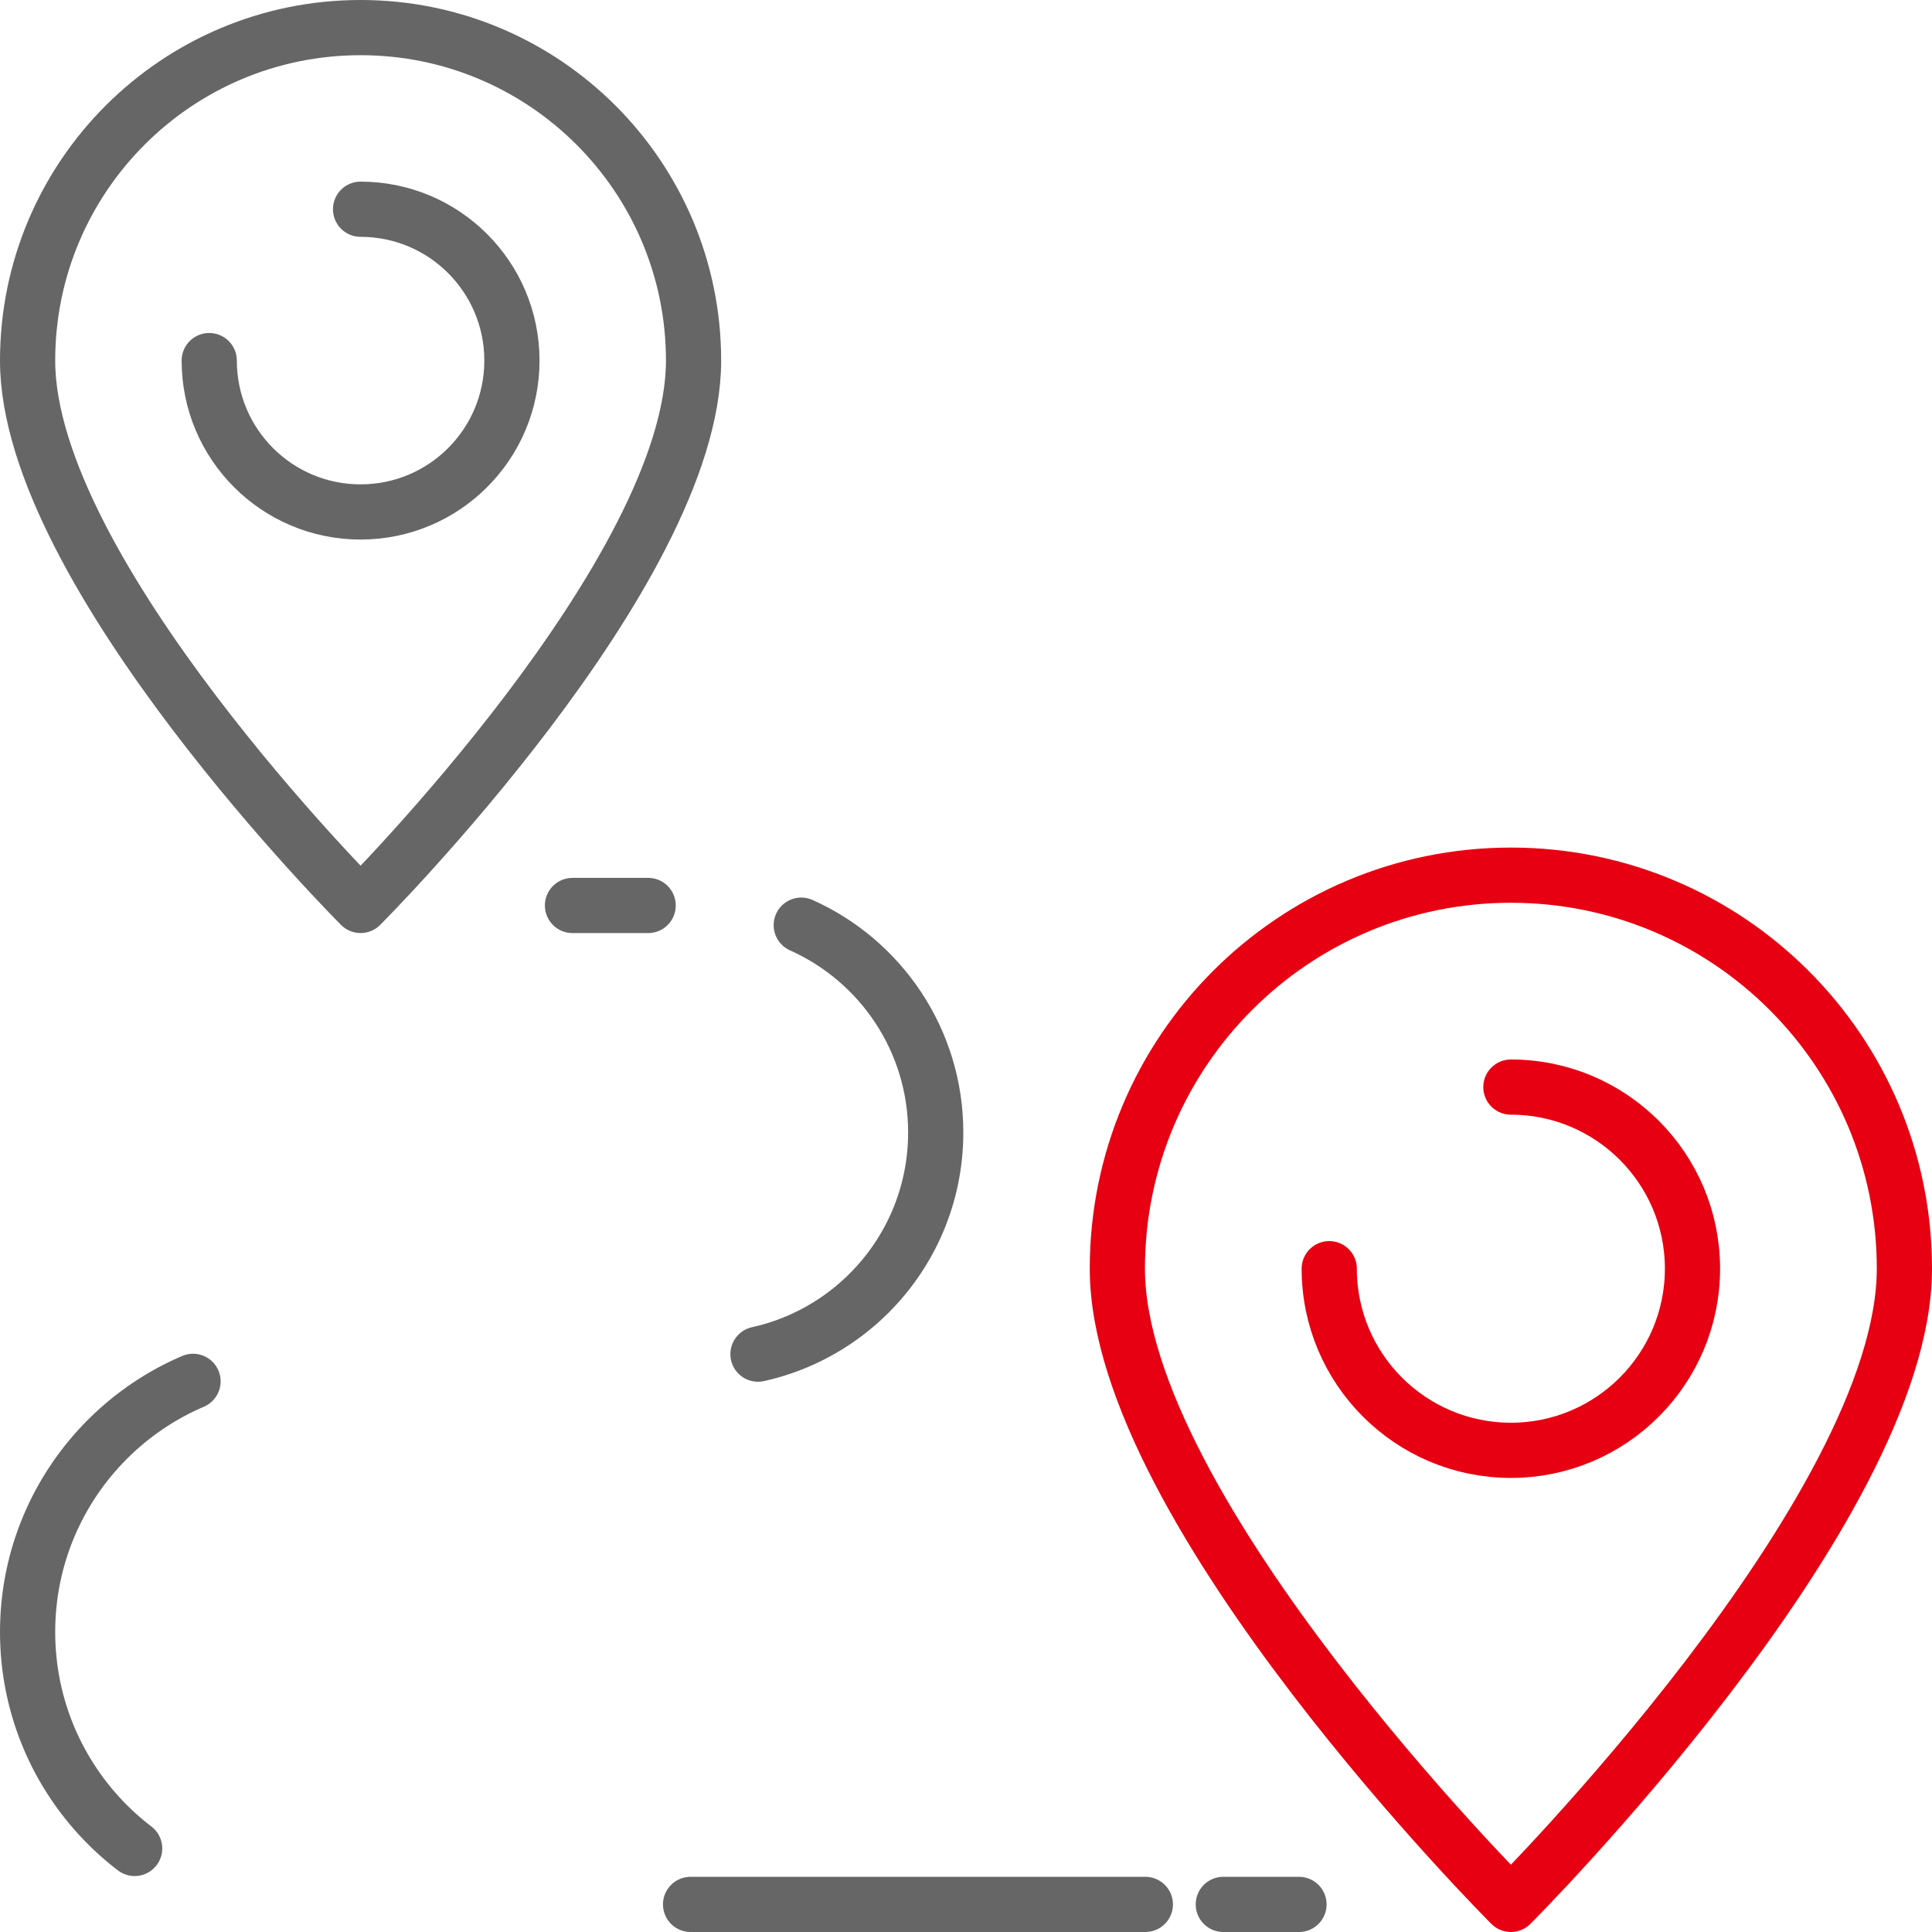
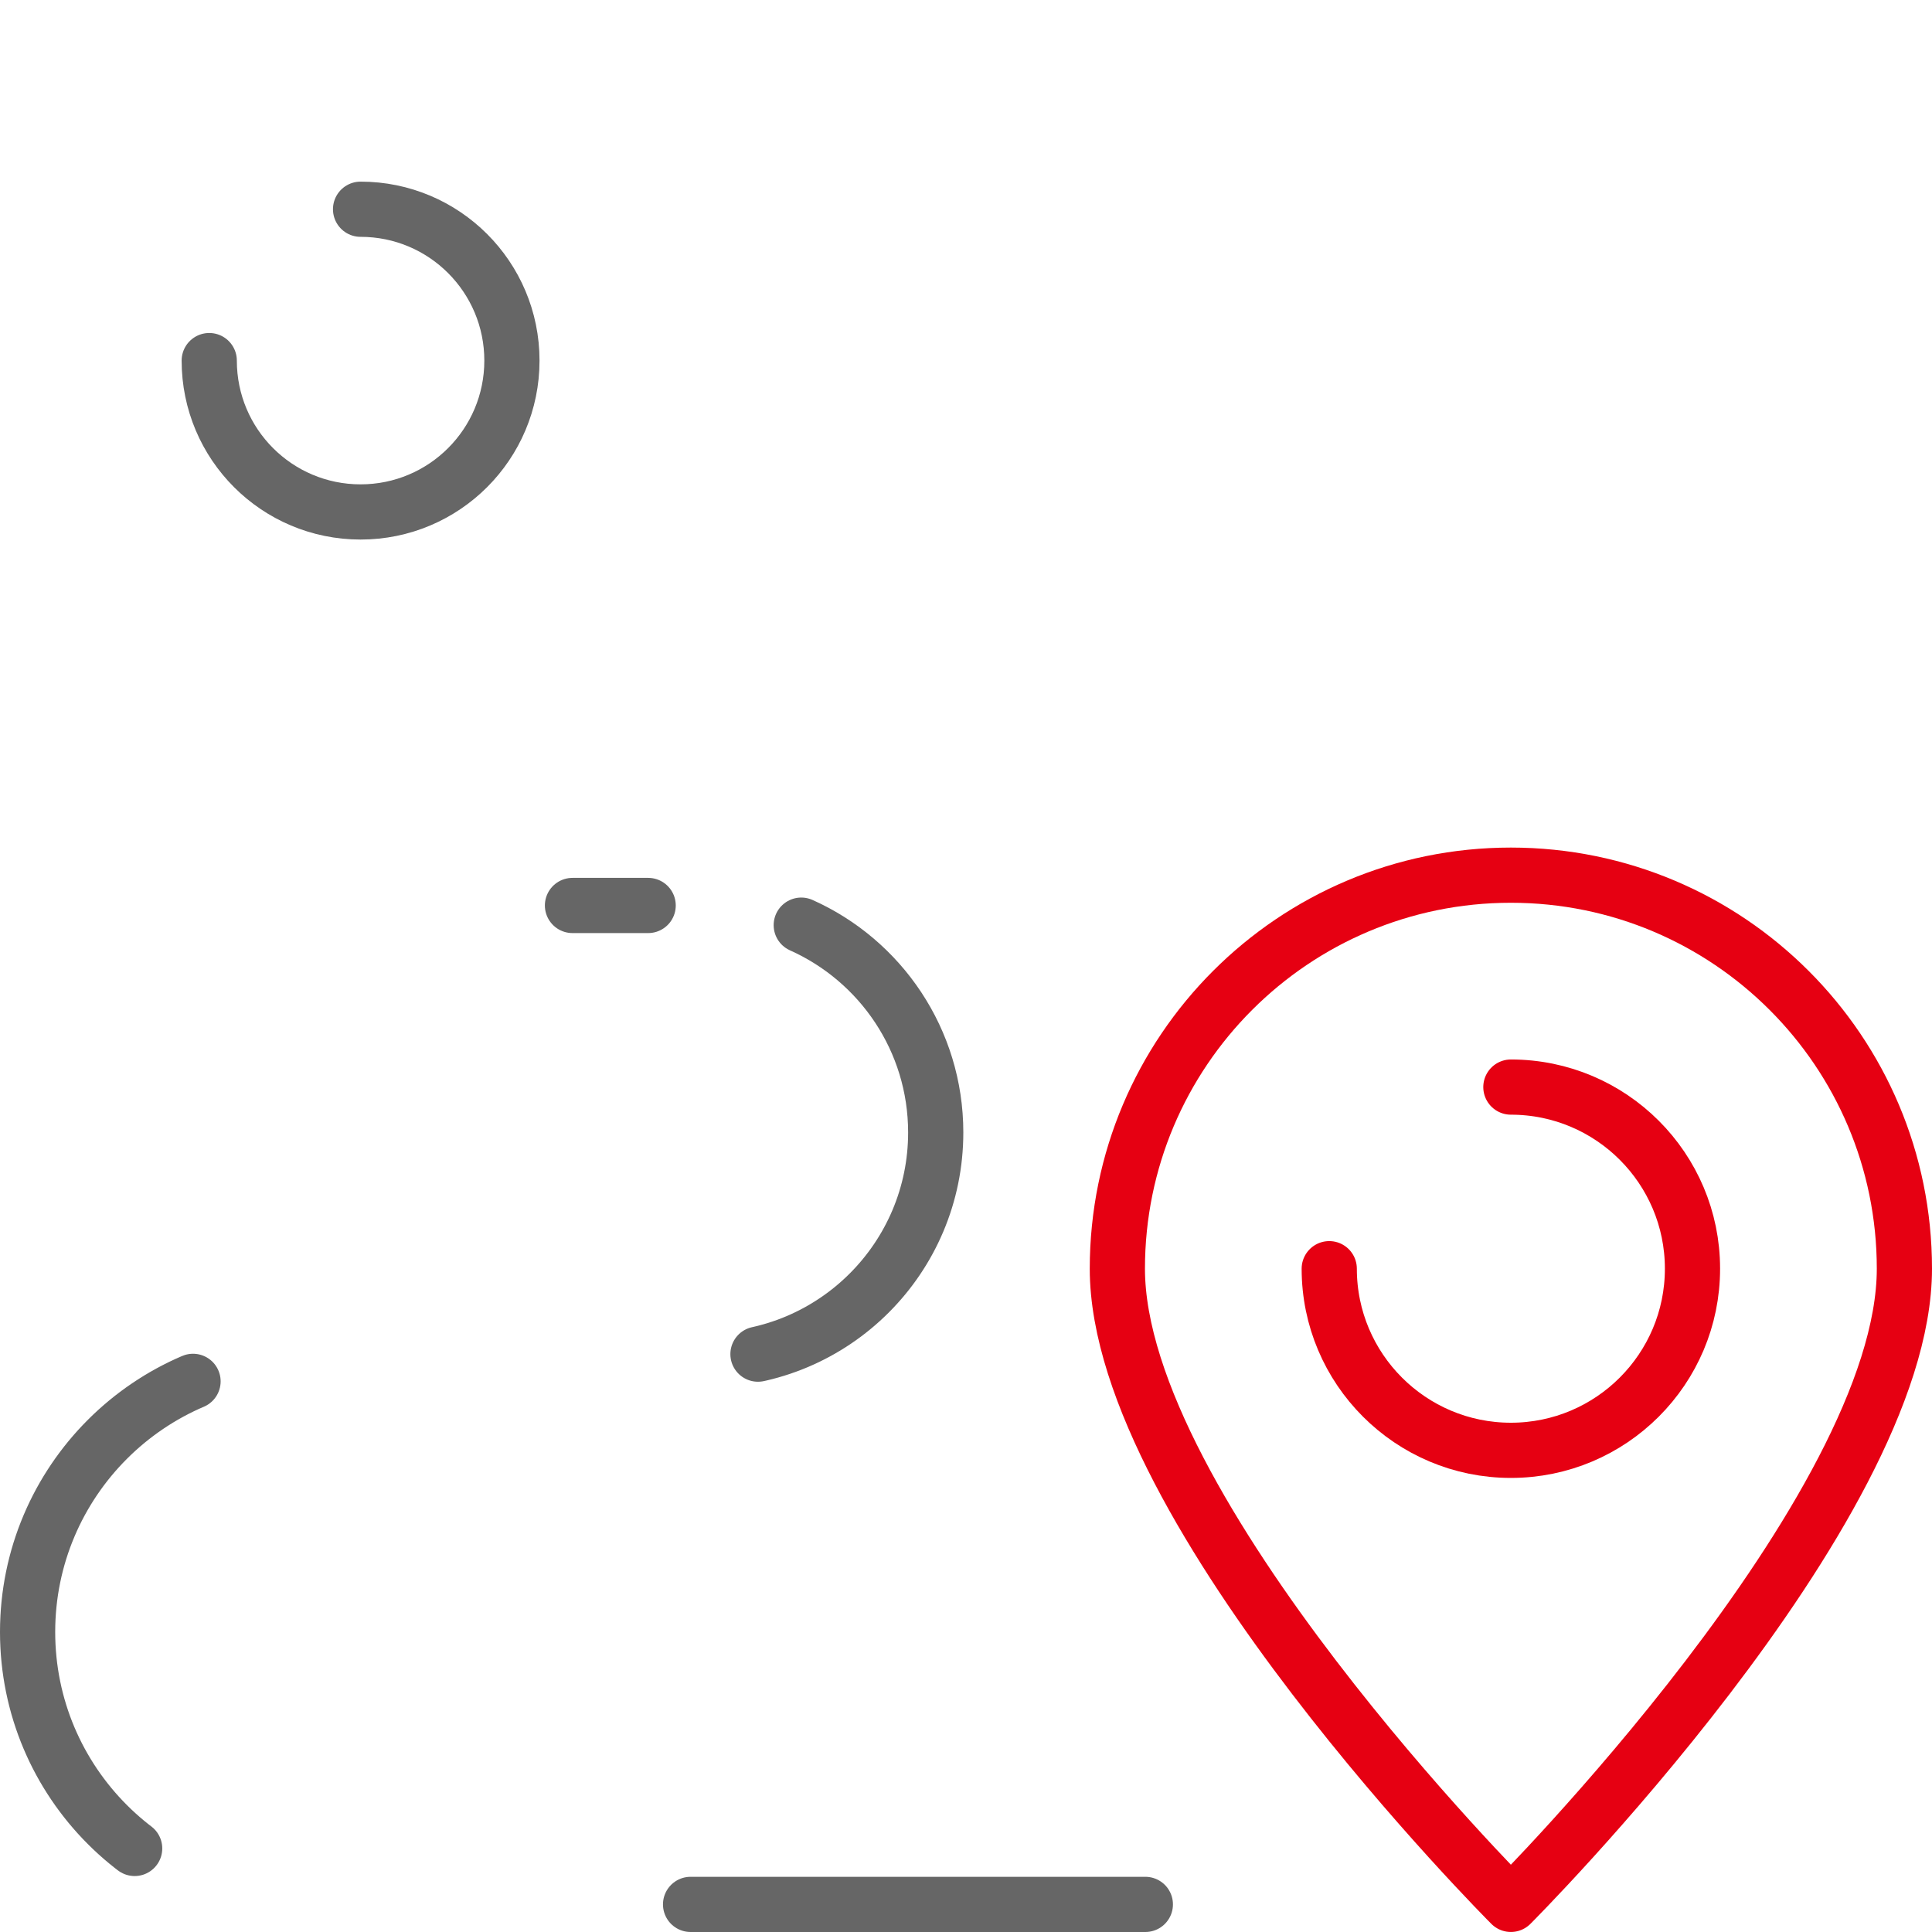
<svg xmlns="http://www.w3.org/2000/svg" width="70" height="70" viewBox="0 0 70 70" fill="none">
  <g clip-path="url(#clip0_745_24990)">
-     <path d="M25.129 13.065C25.129 20.742 13.065 32.806 13.065 32.806C13.065 32.806 1 20.742 1 13.065C1 6.402 6.402 1 13.065 1C19.727 1 25.129 6.402 25.129 13.065Z" stroke="#666666" stroke-width="2" stroke-linecap="round" stroke-linejoin="round" />
    <path d="M13.064 7.581C16.094 7.581 18.548 10.035 18.548 13.065C18.548 16.095 16.094 18.549 13.064 18.549C10.035 18.549 7.581 16.095 7.581 13.065" stroke="#666666" stroke-width="2" stroke-linecap="round" stroke-linejoin="round" />
    <path d="M40.484 45.967C40.484 54.741 54.742 68.999 54.742 68.999C54.742 68.999 69 54.741 69 45.967C69 38.092 62.617 31.709 54.742 31.709C46.867 31.709 40.484 38.092 40.484 45.967Z" stroke="#E60012" stroke-width="2" stroke-linecap="round" stroke-linejoin="round" />
    <path d="M54.742 39.387C58.375 39.387 61.322 42.334 61.322 45.967C61.322 49.6 58.375 52.548 54.742 52.548C51.109 52.548 48.161 49.6 48.161 45.967" stroke="#E60012" stroke-width="2" stroke-linecap="round" stroke-linejoin="round" />
    <path d="M20.742 32.807H23.484" stroke="#666666" stroke-width="2" stroke-linecap="round" stroke-linejoin="round" />
    <path d="M29.031 33.52C31.902 34.803 33.903 37.684 33.903 41.032C33.903 45.576 30.221 49.258 25.677 49.258H10.871C5.42 49.258 1 53.678 1 59.129C1 64.58 5.42 69 10.871 69H41.498" stroke="#666666" stroke-width="2" stroke-linecap="round" stroke-linejoin="round" stroke-dasharray="20.59 20.59" />
-     <path d="M44.323 69H47.065" stroke="#666666" stroke-width="2" stroke-linecap="round" stroke-linejoin="round" />
  </g>
  <defs>
    <clipPath id="clip0_745_24990">
      <rect width="70" height="70" fill="white" />
    </clipPath>
  </defs>
</svg>